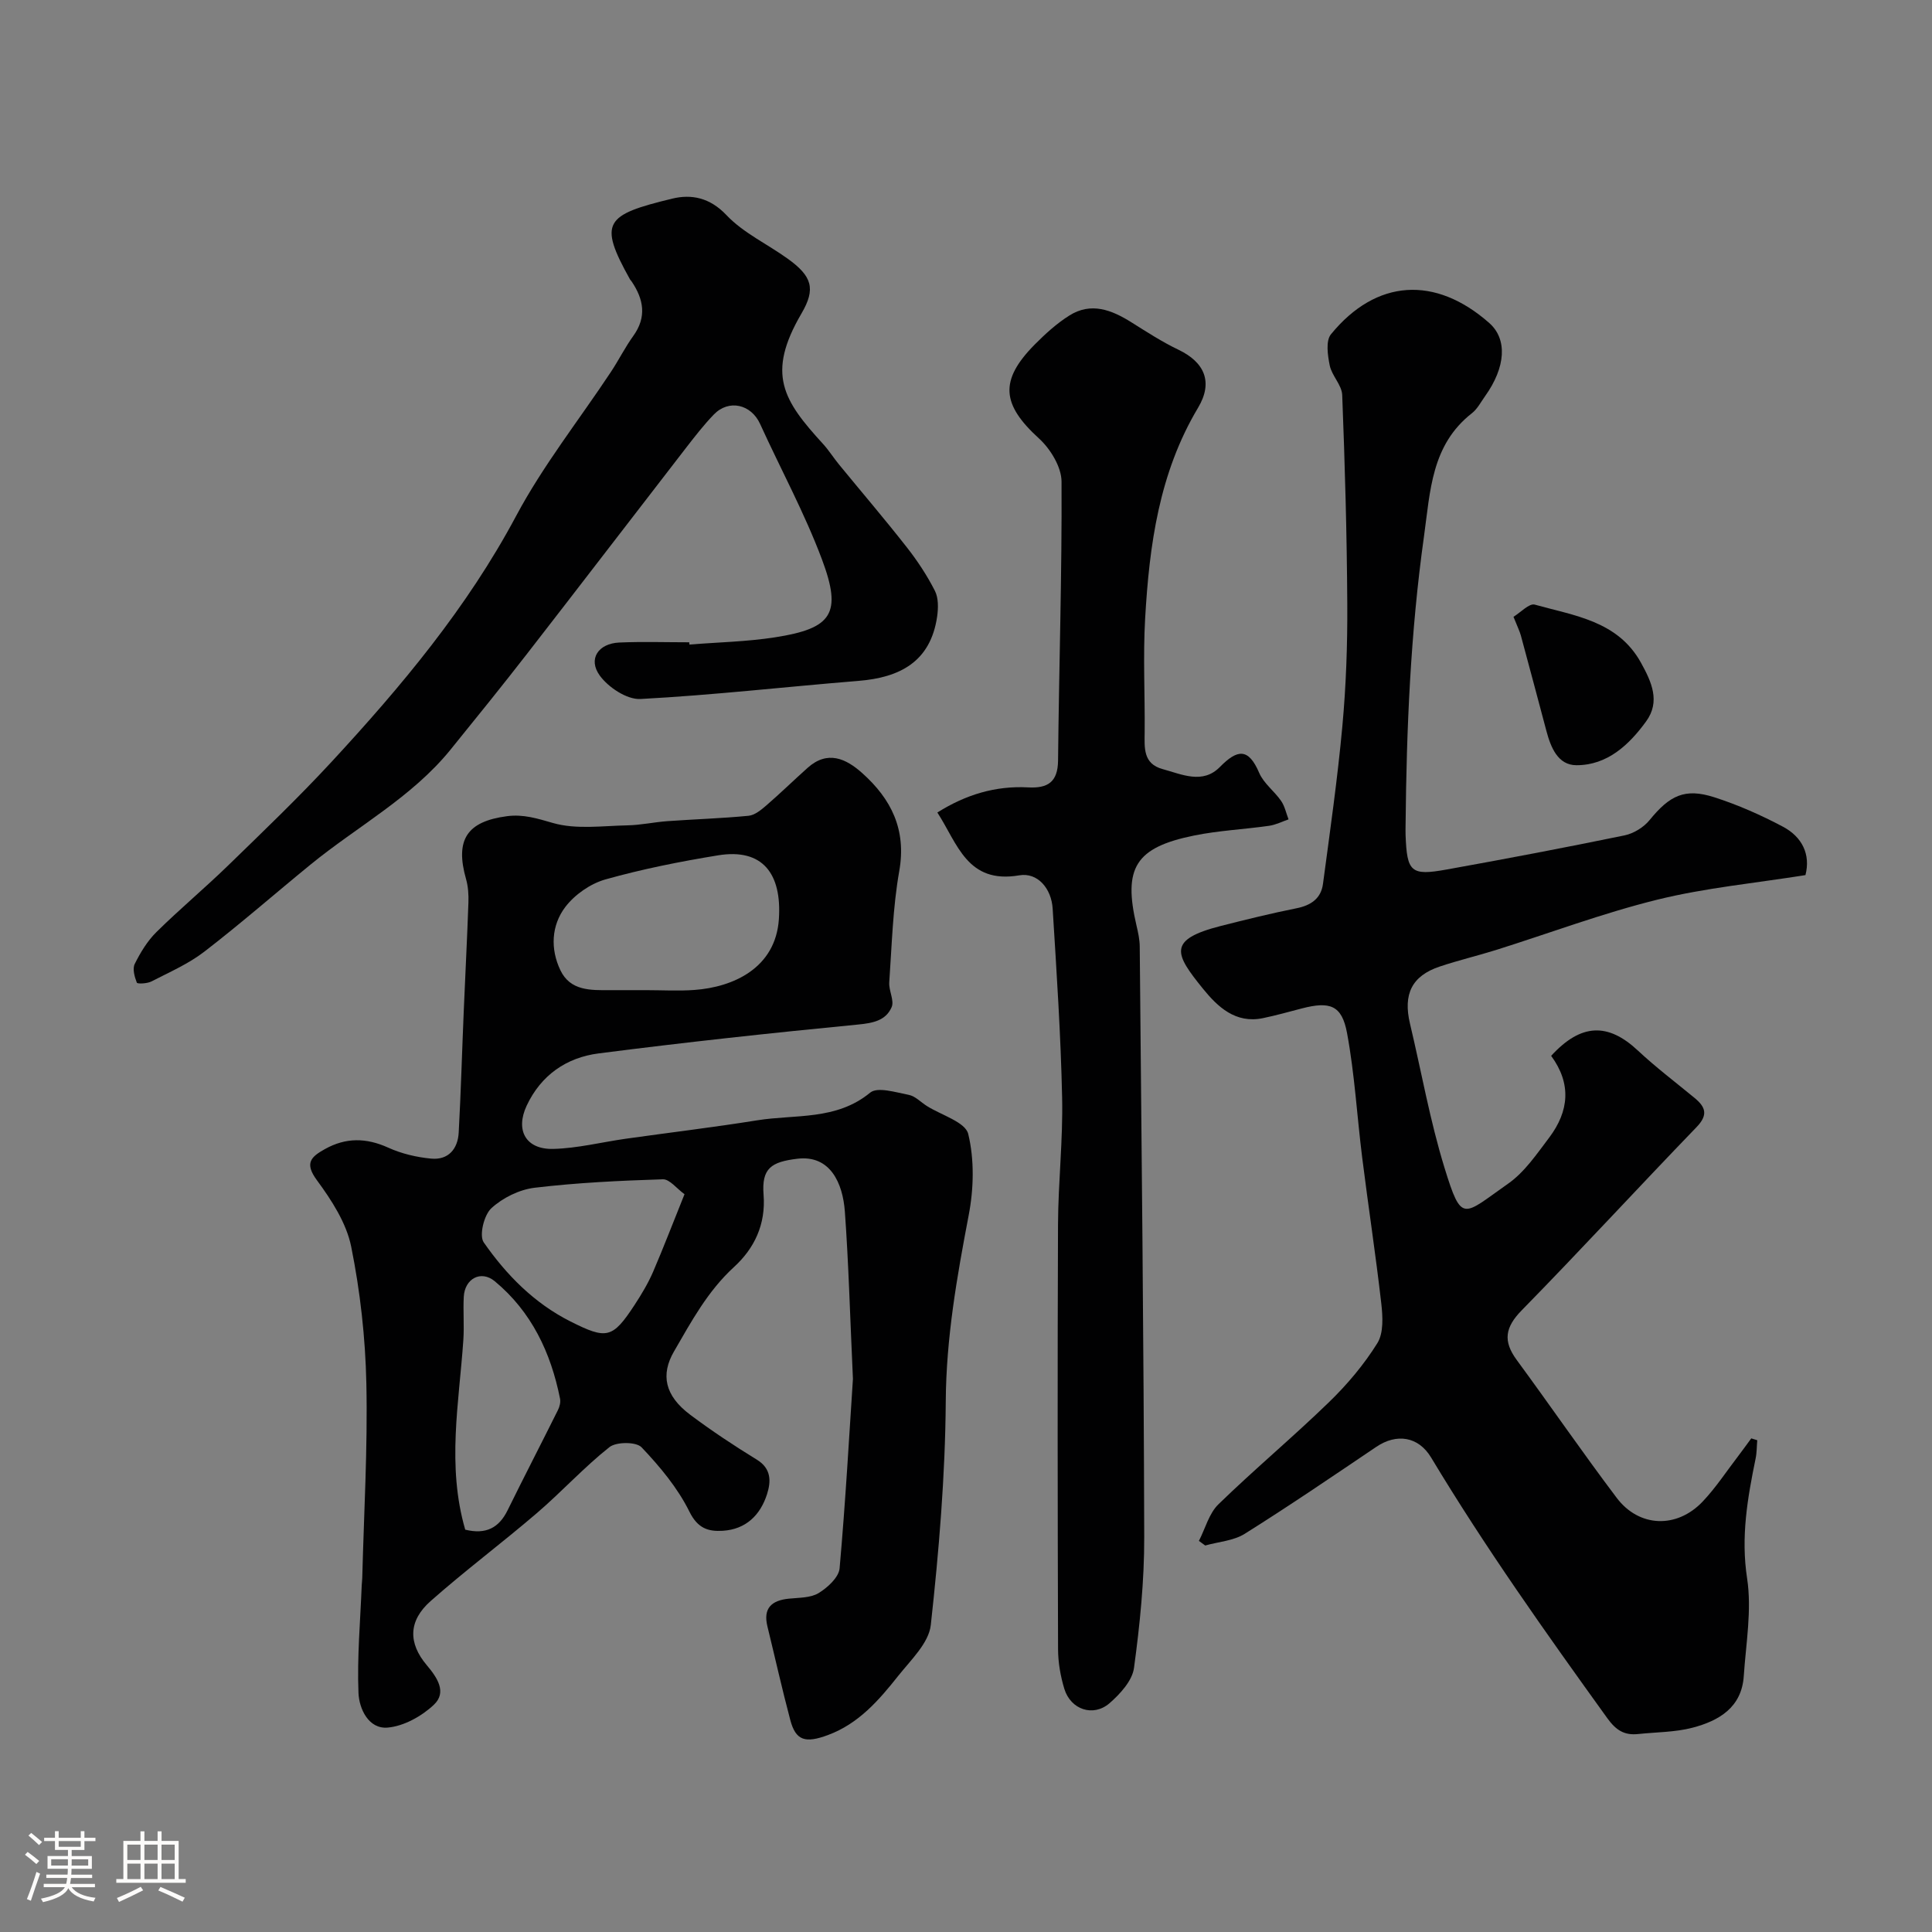
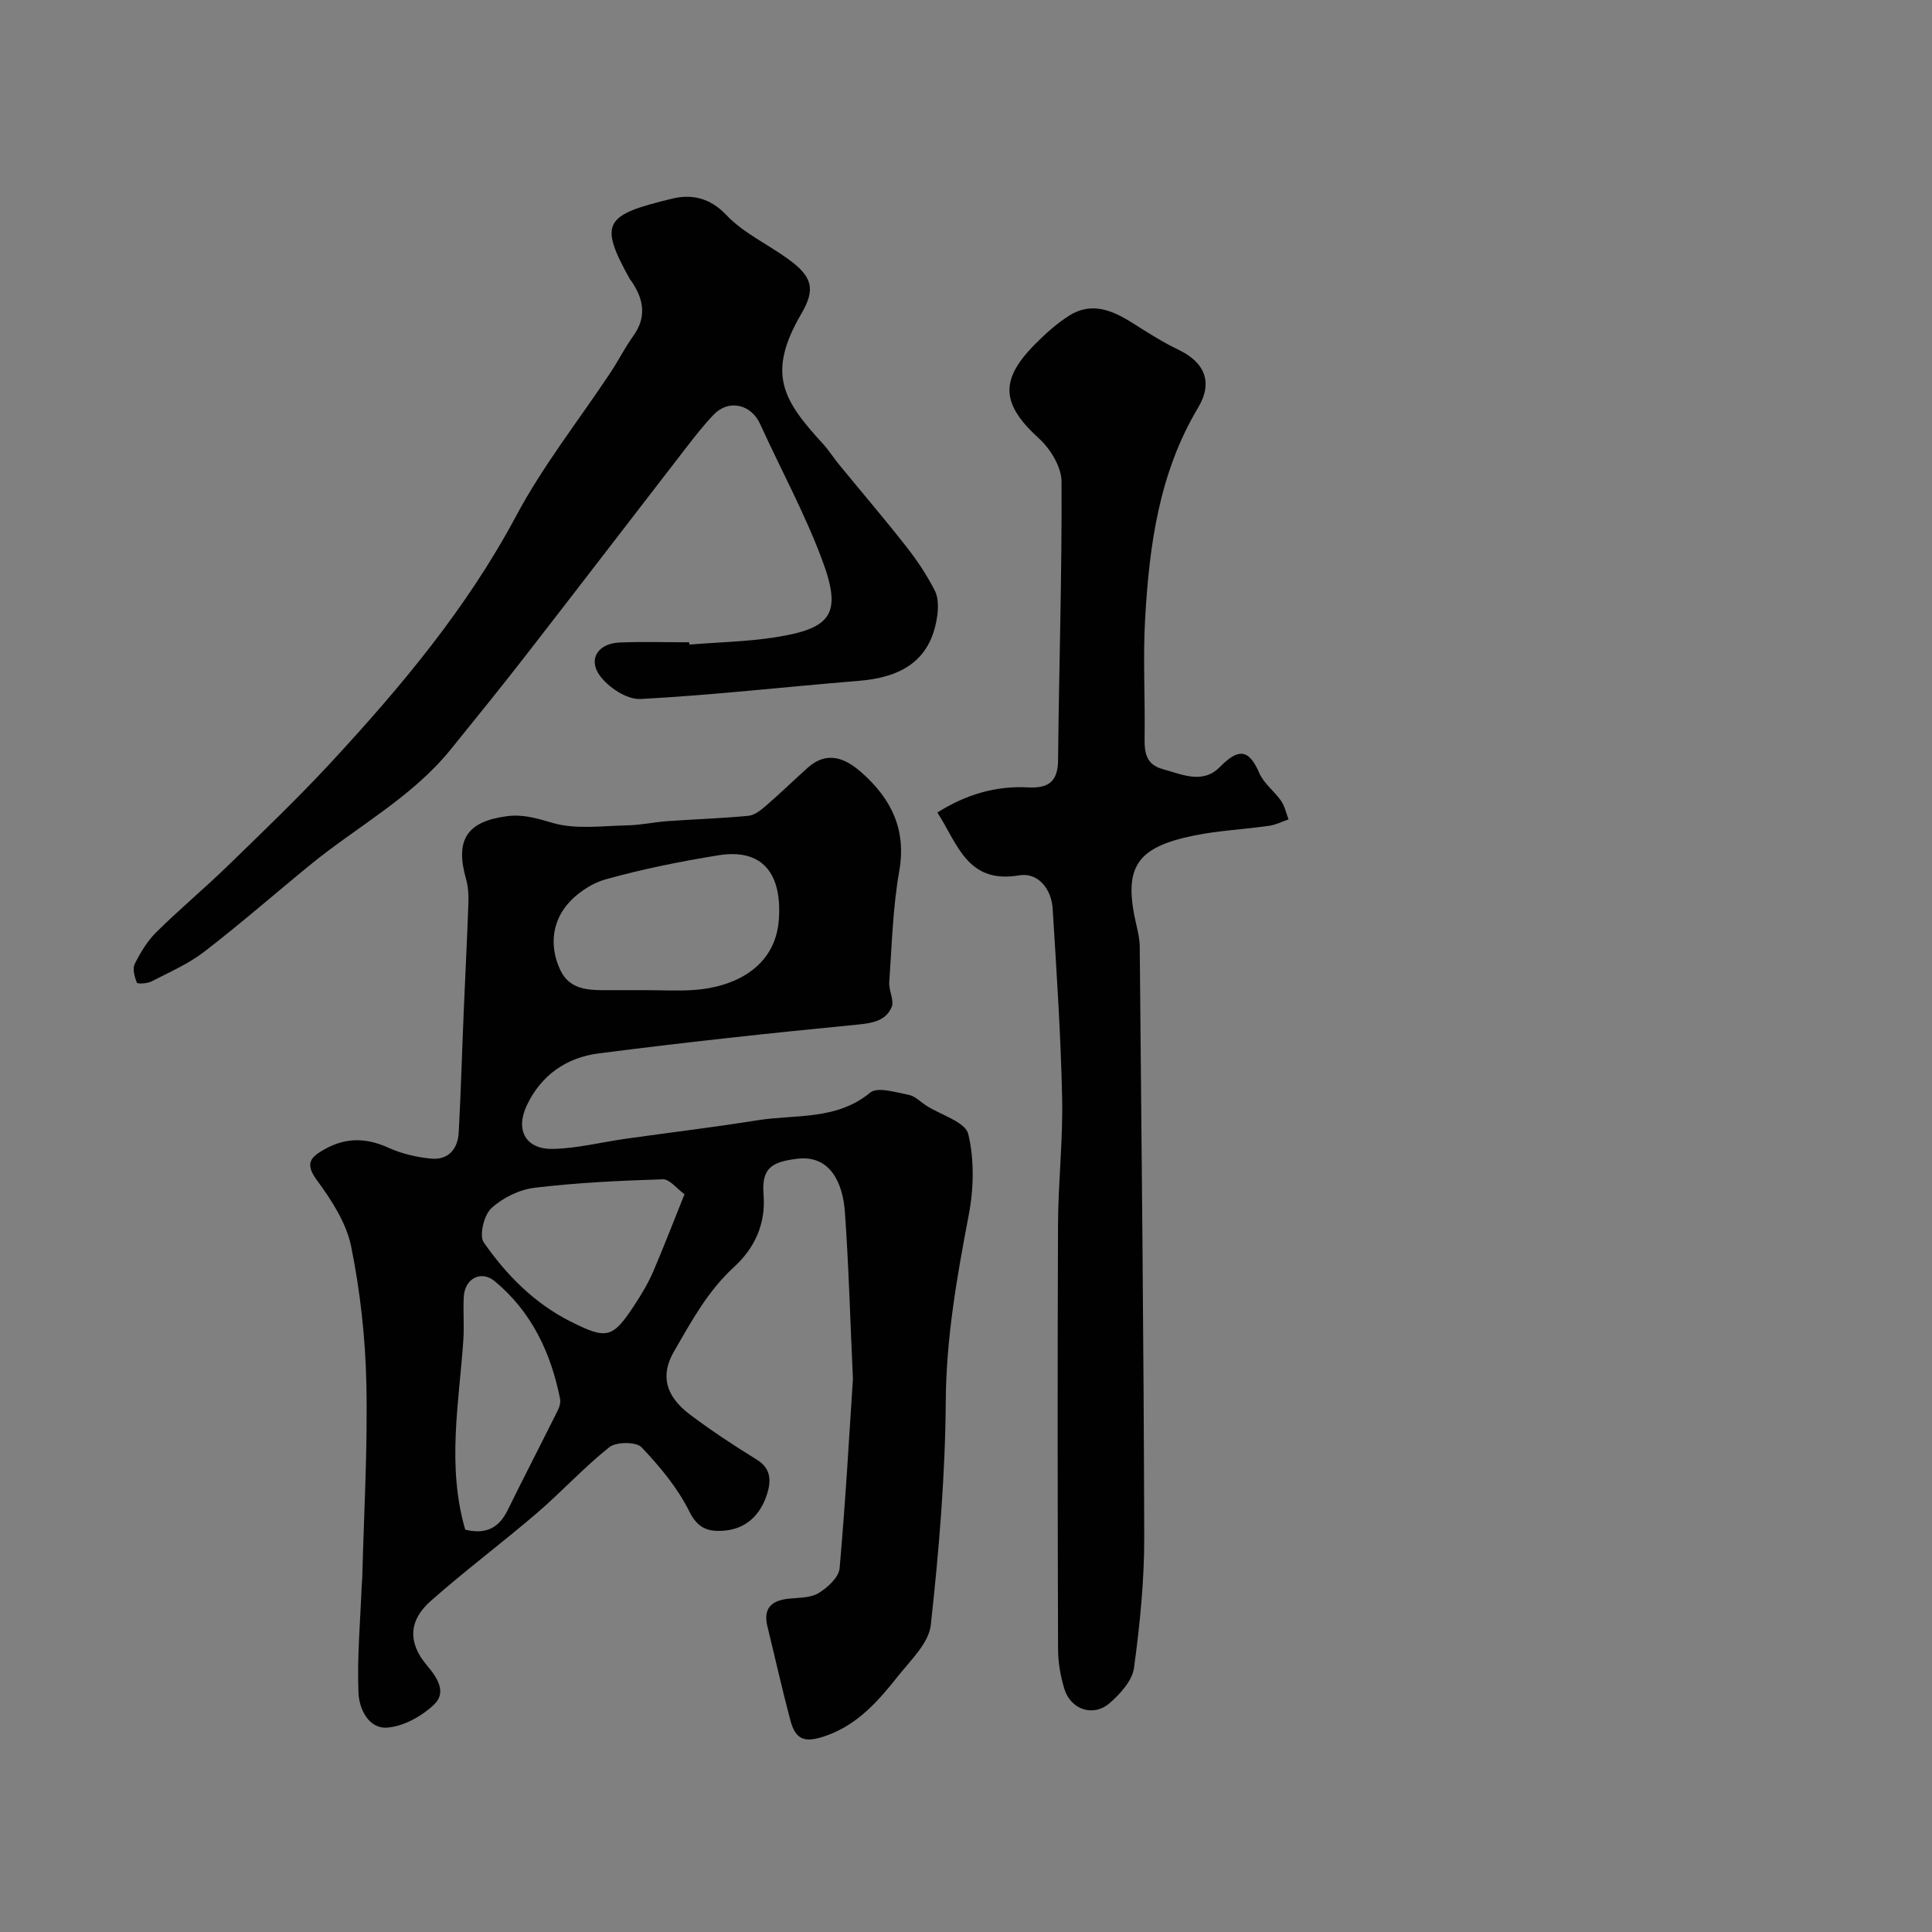
<svg xmlns="http://www.w3.org/2000/svg" enable-background="new 0 0 400 400" viewBox="0 0 400 400">
  <rect x="0" y="0" width="400" height="400" fill="#808080" stroke="none" />
-   <path d="m5.17 384 .55-.58c.85.61 1.65 1.24 2.4 1.87l-.59.64c-.83-.73-1.62-1.38-2.36-1.93m1.22 9.53-.82-.34c.71-1.76 1.37-3.64 1.98-5.63.24.13.5.25.76.36-.6 1.67-1.24 3.54-1.92 5.61m-.5-13.5.57-.54c.56.44 1.31 1.06 2.26 1.87l-.64.64c-.68-.66-1.41-1.32-2.19-1.97m3.25.46h2.24v-1.36h.77v1.36h4.57v-1.36h.76v1.36h2.28v.69h-2.28v1.84h-2.64v1.26h4.18v2.64h-4.21c0 .45-.02.86-.05 1.21h4.32v.69h-4.38c-.04.34-.1.75-.19 1.22h5.15v.69h-4.82c.87 1.19 2.51 1.92 4.93 2.19-.17.31-.3.57-.37.76-2.77-.49-4.52-1.41-5.26-2.76-.56 1.26-2.3 2.23-5.24 2.9-.12-.24-.26-.48-.43-.72 2.73-.55 4.38-1.34 4.96-2.38h-4.38v-.69h4.65c.1-.38.17-.79.21-1.22h-4.32v-.69h4.4c.03-.34.05-.75.05-1.21h-4.2v-2.64h4.23v-1.26h-2.69v-1.84h-2.24zm1.46 4.46v1.29h3.45c.01-.4.02-.57.01-.53v-.32-.45h-3.46zm1.55-2.59h4.57v-1.19h-4.57zm6.11 2.59h-3.42v.77c-.01.19-.01.37-.02.53h3.44v-1.29z" fill="#fcfbfa" />
-   <path d="m32.63 379.16h.82v1.98h3.54v7.89h1.46v.78h-14.37v-.78h1.46v-7.89h3.54v-1.98h.82v1.98h2.73zm-3.49 11.48.5.73c-1.61.82-3.28 1.63-5 2.41-.13-.27-.28-.55-.44-.82 1.75-.72 3.4-1.49 4.94-2.32m-2.78-5.55h2.73v-3.18h-2.73zm0 3.95h2.73v-3.2h-2.73zm3.54-3.95h2.73v-3.18h-2.73zm0 3.95h2.73v-3.2h-2.73zm7.89 4.68c-1.84-.92-3.51-1.7-5.02-2.32l.45-.73c1.89.8 3.57 1.55 5.04 2.23zm-1.62-11.81h-2.73v3.18h2.73zm-2.73 7.13h2.73v-3.2h-2.73z" fill="#fcfbfa" />
  <g fill="#010102">
    <path d="m176.59 285.49c-.62-13.47-.9-24.07-1.67-34.64-.43-5.91-3.03-11.74-9.79-10.95-5.47.65-7.47 1.98-7.04 7.46.48 6.17-1.93 11.12-6.11 14.95-5.47 5.01-8.82 11.25-12.43 17.48-2.78 4.79-1.96 9.14 3.35 13.12 4.43 3.32 9.06 6.39 13.77 9.28 3.06 1.87 2.97 4.52 2.14 7.15-1.39 4.35-4.38 7.29-9.15 7.59-3.01.19-5.2-.47-6.93-3.97-2.42-4.9-6.1-9.31-9.9-13.31-1.11-1.17-5.23-1.16-6.65-.04-5.3 4.2-9.9 9.27-15.05 13.68-7.22 6.19-14.86 11.9-21.98 18.2-4.61 4.08-4.67 8.67-.8 13.26 2.18 2.58 4.23 5.61 1.47 8.21-2.51 2.37-6.22 4.43-9.56 4.72-3.97.34-5.91-3.93-6.04-7.17-.3-7.41.38-14.86.67-22.3.02-.5.1-.99.11-1.49.34-13.43 1.14-26.87.85-40.29-.2-9.48-1.27-19.05-3.14-28.33-.99-4.89-4.06-9.62-7.1-13.75-2.62-3.56-1.22-4.83 1.65-6.44 4.35-2.43 8.57-2.36 13.12-.3 2.75 1.25 5.88 1.99 8.9 2.27 3.54.33 5.51-2 5.69-5.4.46-8.43.69-16.86 1.05-25.29.31-7.43.7-14.86.96-22.3.06-1.63-.05-3.34-.49-4.89-2.31-8.12.16-11.93 8.5-13.02 3.36-.44 6.26.48 9.52 1.42 4.78 1.37 10.22.58 15.38.48 2.77-.05 5.52-.67 8.3-.87 5.59-.4 11.2-.57 16.78-1.11 1.28-.12 2.59-1.2 3.65-2.11 2.93-2.53 5.7-5.24 8.59-7.82 4.12-3.68 7.92-1.93 11.28 1.07 6.03 5.38 9.21 11.71 7.69 20.31-1.34 7.57-1.53 15.34-2.07 23.04-.12 1.71 1.09 3.77.49 5.14-1.2 2.76-3.84 3.29-6.95 3.59-17.94 1.74-35.86 3.68-53.73 5.98-6.62.85-11.91 4.48-14.88 10.82-2.38 5.09-.19 9.1 5.53 8.95 5.02-.13 10-1.4 15.01-2.11 9.06-1.28 18.15-2.36 27.18-3.81 7.91-1.27 16.37.06 23.4-5.73 1.53-1.26 5.33-.05 7.99.46 1.34.26 2.48 1.5 3.72 2.29 3 1.9 7.98 3.32 8.59 5.8 1.29 5.32 1.15 11.35.1 16.81-2.43 12.75-4.66 25.38-4.75 38.5-.11 15.47-1.41 30.98-3.1 46.37-.41 3.72-4.14 7.24-6.75 10.53-3.99 5.03-8.19 9.9-14.56 12.25-4.65 1.72-6.64 1.18-7.78-3.12-1.71-6.44-3.16-12.94-4.74-19.41-.91-3.75.87-5.34 4.4-5.71 2.1-.22 4.51-.14 6.19-1.15 1.86-1.13 4.19-3.26 4.36-5.13 1.24-13.99 2.02-28.01 2.76-39.22zm-42.82-80.49c3.33 0 6.67.2 9.99-.04 8.04-.58 16.82-4.52 17.5-14.67.63-9.44-3.39-14.71-12.6-13.2-7.85 1.28-15.69 2.84-23.33 4.99-3.1.88-6.36 3.15-8.31 5.73-2.86 3.79-3.11 8.64-1 13.06 2.05 4.3 6.27 4.15 10.26 4.13 2.5-.01 5 0 7.49 0zm7.95 42.25c-1.62-1.17-3.08-3.13-4.48-3.09-8.87.28-17.75.7-26.55 1.75-3.17.38-6.63 2.09-8.97 4.25-1.52 1.41-2.55 5.65-1.57 7.06 4.69 6.73 10.43 12.58 17.95 16.37 7.53 3.79 8.72 3.55 13.31-3.46 1.42-2.17 2.77-4.43 3.8-6.8 2.17-5.04 4.13-10.18 6.51-16.08zm-45.4 69.45c4.27 1.05 6.97-.36 8.76-3.99 3.42-6.95 6.98-13.83 10.43-20.76.35-.7.59-1.64.44-2.37-1.9-9.54-5.91-18.01-13.51-24.31-2.86-2.37-6.22-.54-6.42 3.2-.16 2.98.11 5.99-.09 8.97-.89 13.01-3.45 26.03.39 39.26z" />
-     <path d="m321.15 218.6c6.19-6.76 11.78-6.87 17.94-1.11 3.71 3.47 7.78 6.55 11.71 9.79 2.29 1.88 2.94 3.5.45 6.08-12.14 12.57-23.96 25.44-36.19 37.92-3.46 3.53-3.91 6.37-1.05 10.27 6.96 9.47 13.62 19.17 20.7 28.55 4.65 6.17 12.47 6.42 17.82.77 2.69-2.84 4.86-6.16 7.25-9.28.95-1.25 1.87-2.52 2.8-3.79.41.13.83.25 1.24.38-.11 1.27-.08 2.56-.34 3.8-1.68 8.19-3.08 16.22-1.76 24.81 1 6.55-.24 13.47-.69 20.22-.43 6.51-5.15 9.26-10.6 10.69-3.61.95-7.48.91-11.24 1.31-2.88.31-4.61-.76-6.44-3.31-12.69-17.62-25.25-35.3-36.45-53.93-2.65-4.41-7.17-5.03-11.33-2.23-9.03 6.09-18.03 12.23-27.25 18.01-2.32 1.46-5.44 1.65-8.19 2.43-.44-.32-.88-.63-1.31-.95 1.32-2.56 2.09-5.69 4.05-7.59 7.46-7.25 15.47-13.94 22.93-21.18 3.75-3.64 7.21-7.75 9.97-12.18 1.31-2.11 1.12-5.5.81-8.21-1.15-10.08-2.69-20.11-3.95-30.18-1.08-8.6-1.56-17.31-3.14-25.81-1.07-5.77-3.53-6.61-9.38-5.09-2.68.7-5.35 1.45-8.05 2.01-5.67 1.17-9.37-2.36-12.41-6.11-5.81-7.18-7.44-10.14 3.7-12.98 5.2-1.32 10.42-2.61 15.67-3.66 3.01-.6 5.09-2.03 5.49-5.06 1.45-10.86 3.01-21.72 4.01-32.63.77-8.39 1.07-16.86 1.02-25.29-.08-14.43-.49-28.87-1.05-43.29-.08-2.06-2.14-3.98-2.58-6.1-.43-2.1-.86-5.12.25-6.47 9.37-11.47 21.61-12.19 32.78-2.33 3.77 3.33 3.44 9.12-.89 15.17-.85 1.19-1.57 2.6-2.68 3.48-8.44 6.6-8.63 16.07-9.96 25.6-2.78 19.85-3.61 39.74-3.8 59.72-.01.67-.02 1.33 0 2 .28 7.7 1.09 8.51 8.47 7.18 12.31-2.21 24.6-4.55 36.85-7.07 1.89-.39 3.97-1.66 5.19-3.16 4.17-5.12 7.29-6.69 13.39-4.74 4.9 1.57 9.69 3.69 14.23 6.1 3.97 2.11 5.76 5.73 4.66 10.02-10.37 1.66-20.69 2.63-30.64 5.08-11.31 2.79-22.28 6.92-33.41 10.42-3.87 1.21-7.82 2.14-11.66 3.43-5.78 1.93-7.62 5.71-6.17 11.82 2.37 9.95 4.14 20.09 7.15 29.85 3.6 11.66 3.78 9.86 13.19 3.27 3.41-2.39 5.94-6.17 8.52-9.57 4.05-5.41 4.62-11.09.37-16.88z" />
    <path d="m194.07 168.22c5.9-3.71 12.05-5.56 18.78-5.2 4.03.22 6.16-1.05 6.21-5.56.19-19.26.82-38.51.72-57.76-.02-3.03-2.3-6.76-4.67-8.92-7.72-7.04-8.25-11.99-.89-19.44 2.19-2.21 4.55-4.36 7.17-6.01 4.5-2.84 8.77-1.17 12.87 1.41 3.17 1.99 6.34 4.05 9.71 5.66 5.39 2.58 7.27 6.68 4.07 12.03-8.06 13.49-10.08 28.42-10.95 43.6-.45 7.83-.03 15.71-.1 23.57-.03 3.22-.35 6.52 3.71 7.63 3.99 1.09 8.3 3.19 11.86-.43 3.64-3.7 5.92-3.99 8.15 1.23.93 2.17 3.14 3.77 4.53 5.79.76 1.1 1.04 2.53 1.54 3.82-1.33.46-2.64 1.13-4.01 1.33-5.18.74-10.45.98-15.56 2.02-12.15 2.47-14.71 6.7-11.91 18.64.34 1.43.66 2.9.67 4.35.37 40.75.83 81.51.93 122.26.02 9.04-.9 18.13-2.12 27.1-.36 2.64-2.86 5.37-5.05 7.28-3.38 2.93-8.05 1.35-9.37-2.96-.8-2.63-1.29-5.45-1.3-8.19-.09-29.32-.13-58.65-.01-87.97.04-8.77 1.05-17.54.85-26.29-.28-13.04-1.15-26.07-1.96-39.1-.25-4.12-3.09-7.54-6.92-6.88-10.78 1.84-12.76-6.55-16.95-13.01z" />
    <path d="m142.74 133.45c5.91-.48 11.88-.59 17.72-1.5 11.84-1.84 13.93-4.9 9.7-16.18-3.6-9.59-8.54-18.67-12.8-28.02-1.85-4.05-6.46-5.14-9.56-1.94-2.05 2.12-3.87 4.47-5.68 6.8-11 14.22-21.93 28.5-32.96 42.7-5.2 6.7-10.53 13.29-15.87 19.88-8.01 9.88-19.24 15.86-28.91 23.74-7.37 6.01-14.53 12.29-22.06 18.09-3.29 2.54-7.23 4.25-10.97 6.18-.87.45-2.91.54-3.02.25-.47-1.2-.94-2.87-.43-3.89 1.18-2.36 2.62-4.75 4.49-6.59 4.82-4.76 10.04-9.11 14.9-13.84 7.21-7.01 14.49-13.98 21.32-21.36 14.48-15.66 28.09-31.91 38.25-50.95 5.57-10.45 13.04-19.88 19.61-29.8 1.62-2.44 2.93-5.09 4.64-7.46 2.84-3.94 2.15-7.62-.36-11.32-.09-.14-.23-.24-.31-.39-6.61-11.85-5.21-13.35 8.76-16.73 3.92-.95 7.75-.23 11.19 3.4 3.5 3.71 8.48 6 12.71 9.05 5.01 3.61 5.85 6.19 2.84 11.33-7.33 12.53-3.78 18 4.45 27 1.21 1.32 2.17 2.87 3.31 4.26 4.68 5.71 9.48 11.32 14.03 17.13 2.21 2.81 4.21 5.85 5.83 9.03.76 1.49.71 3.61.46 5.36-1.37 9.32-7.69 12.6-16.29 13.29-15.05 1.22-30.06 2.95-45.13 3.75-2.79.15-6.65-2.4-8.43-4.86-2.48-3.43-.29-6.64 4.04-6.83 4.82-.21 9.66-.05 14.49-.05.02.17.03.32.04.47z" />
-     <path d="m313.35 127.7c1.48-.9 3.26-2.84 4.4-2.52 8.2 2.3 17.2 3.36 21.99 12.02 2.18 3.94 4.08 8.03 1.07 12.16-3.54 4.87-8.04 9.08-14.43 9.07-3.84-.01-5.31-3.69-6.22-7.12-1.75-6.58-3.5-13.16-5.28-19.73-.26-.93-.7-1.8-1.53-3.88z" />
  </g>
</svg>